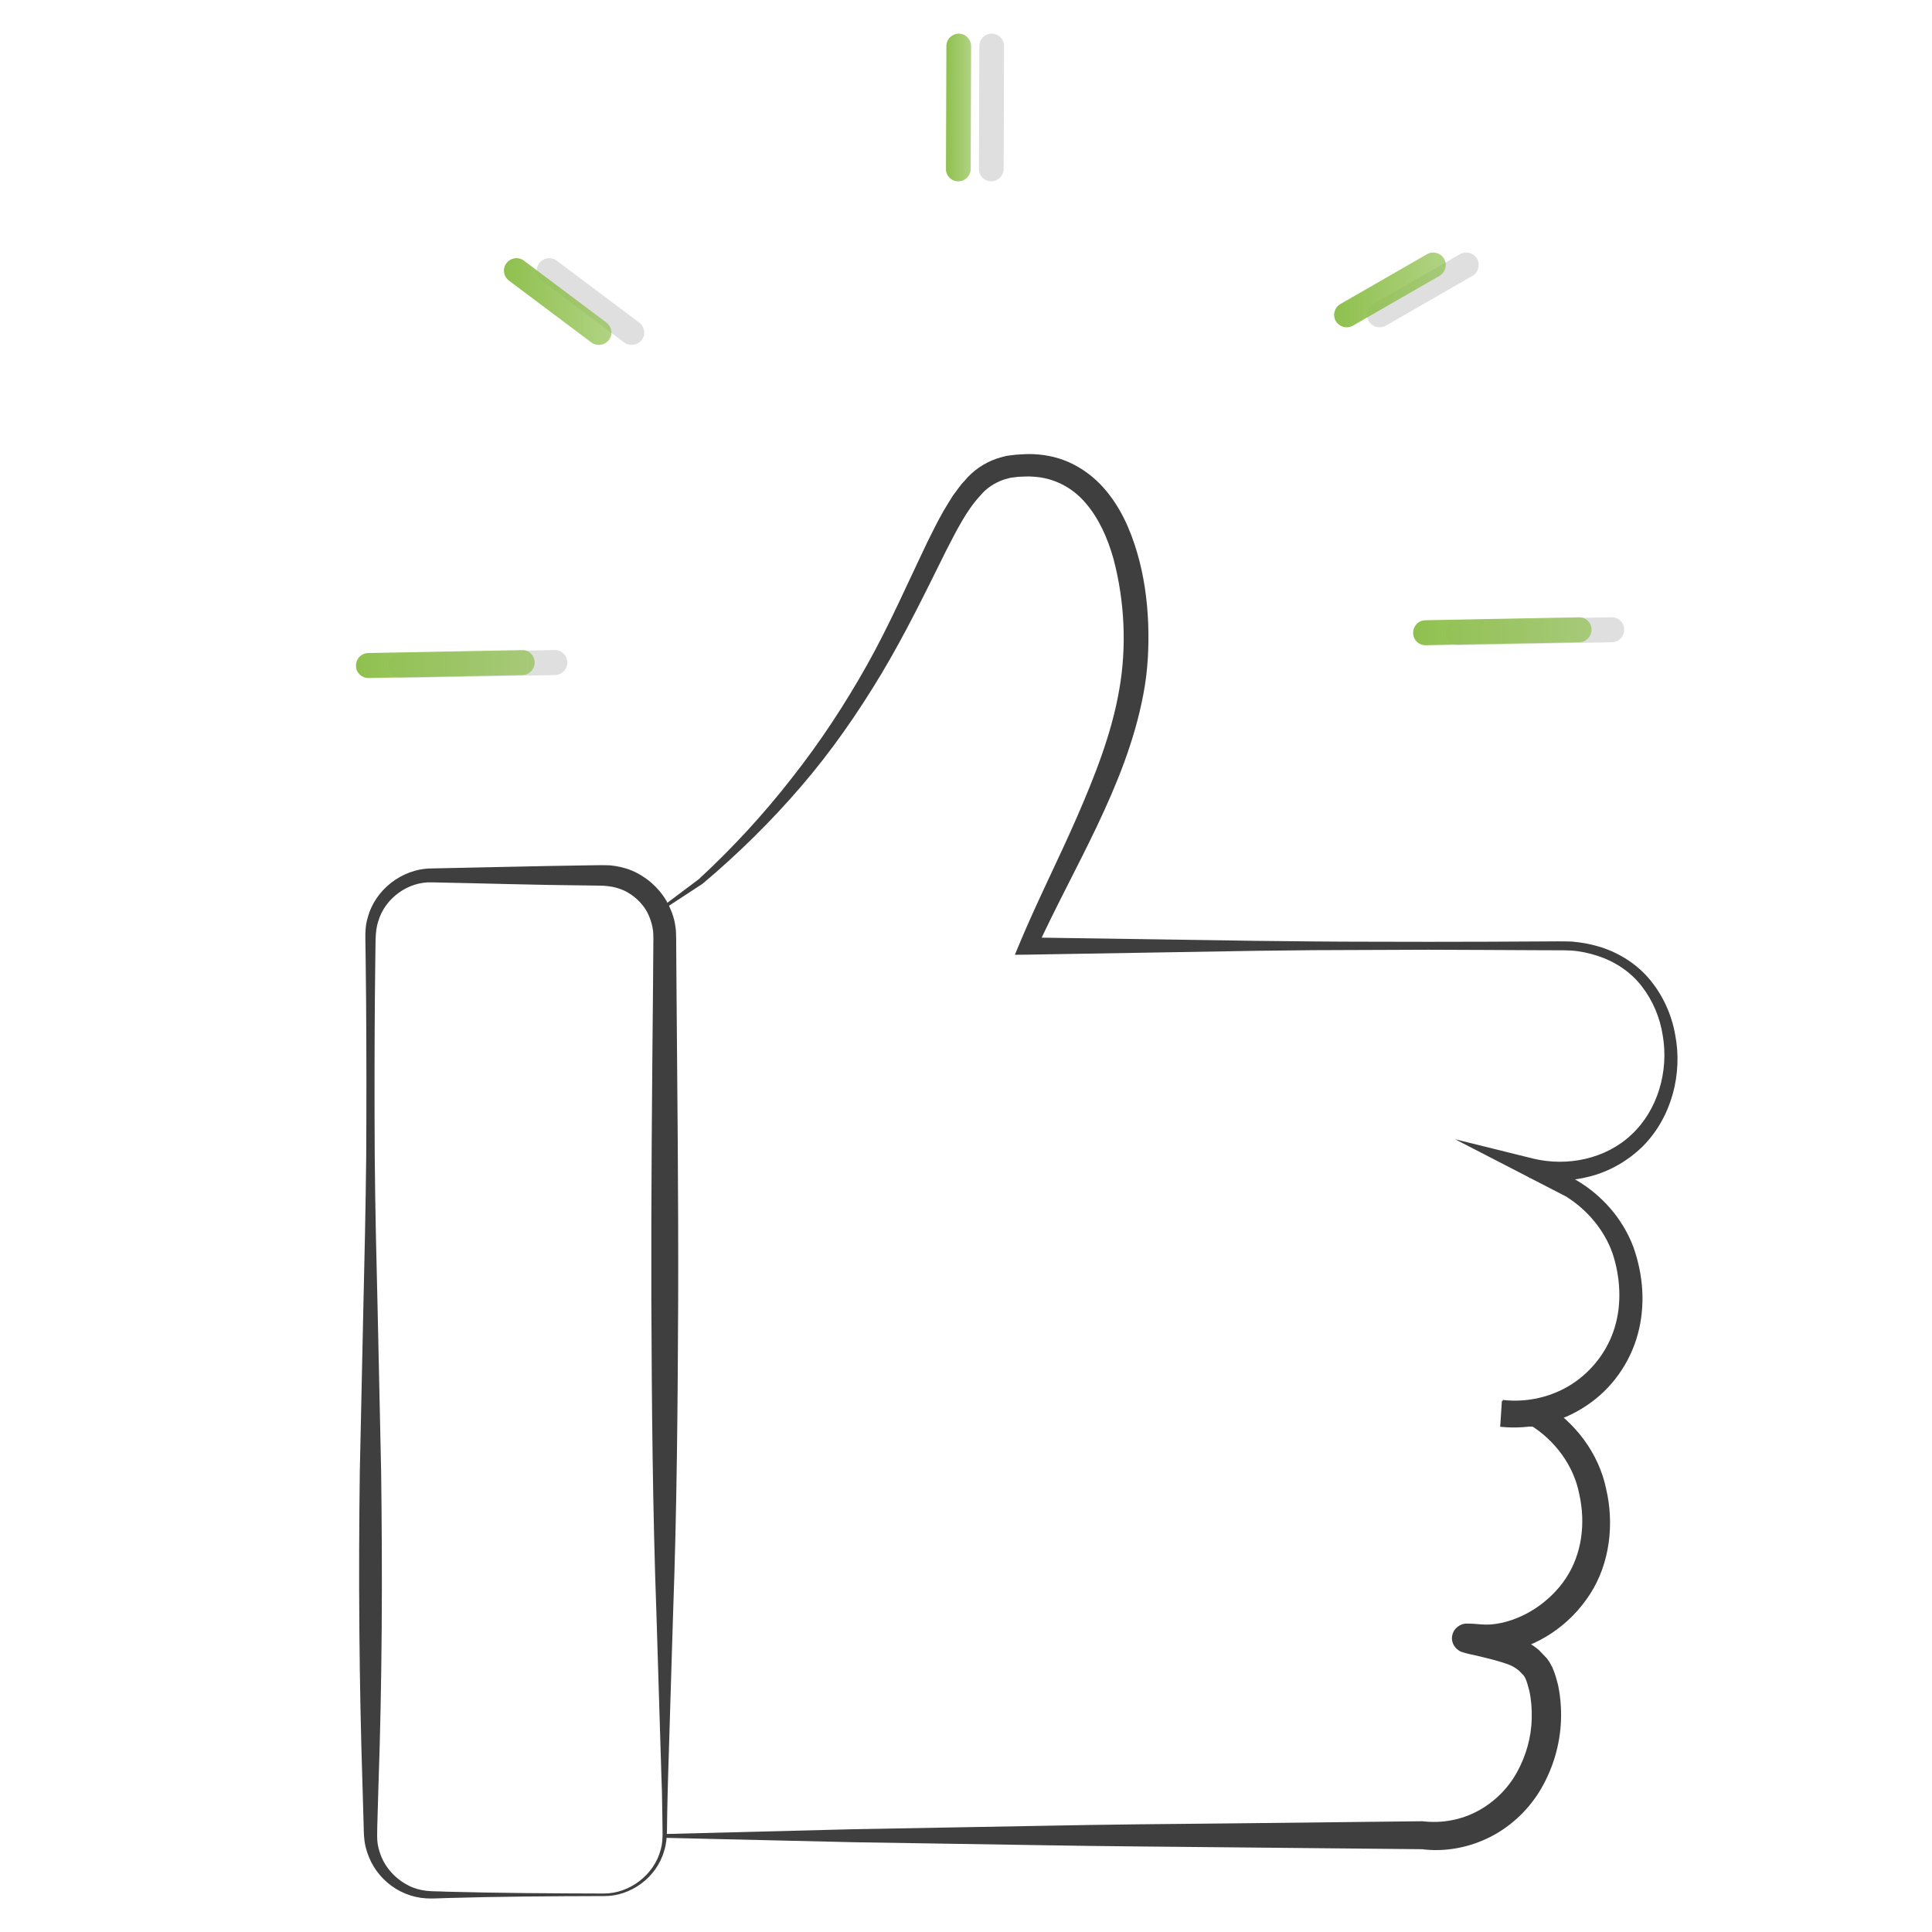
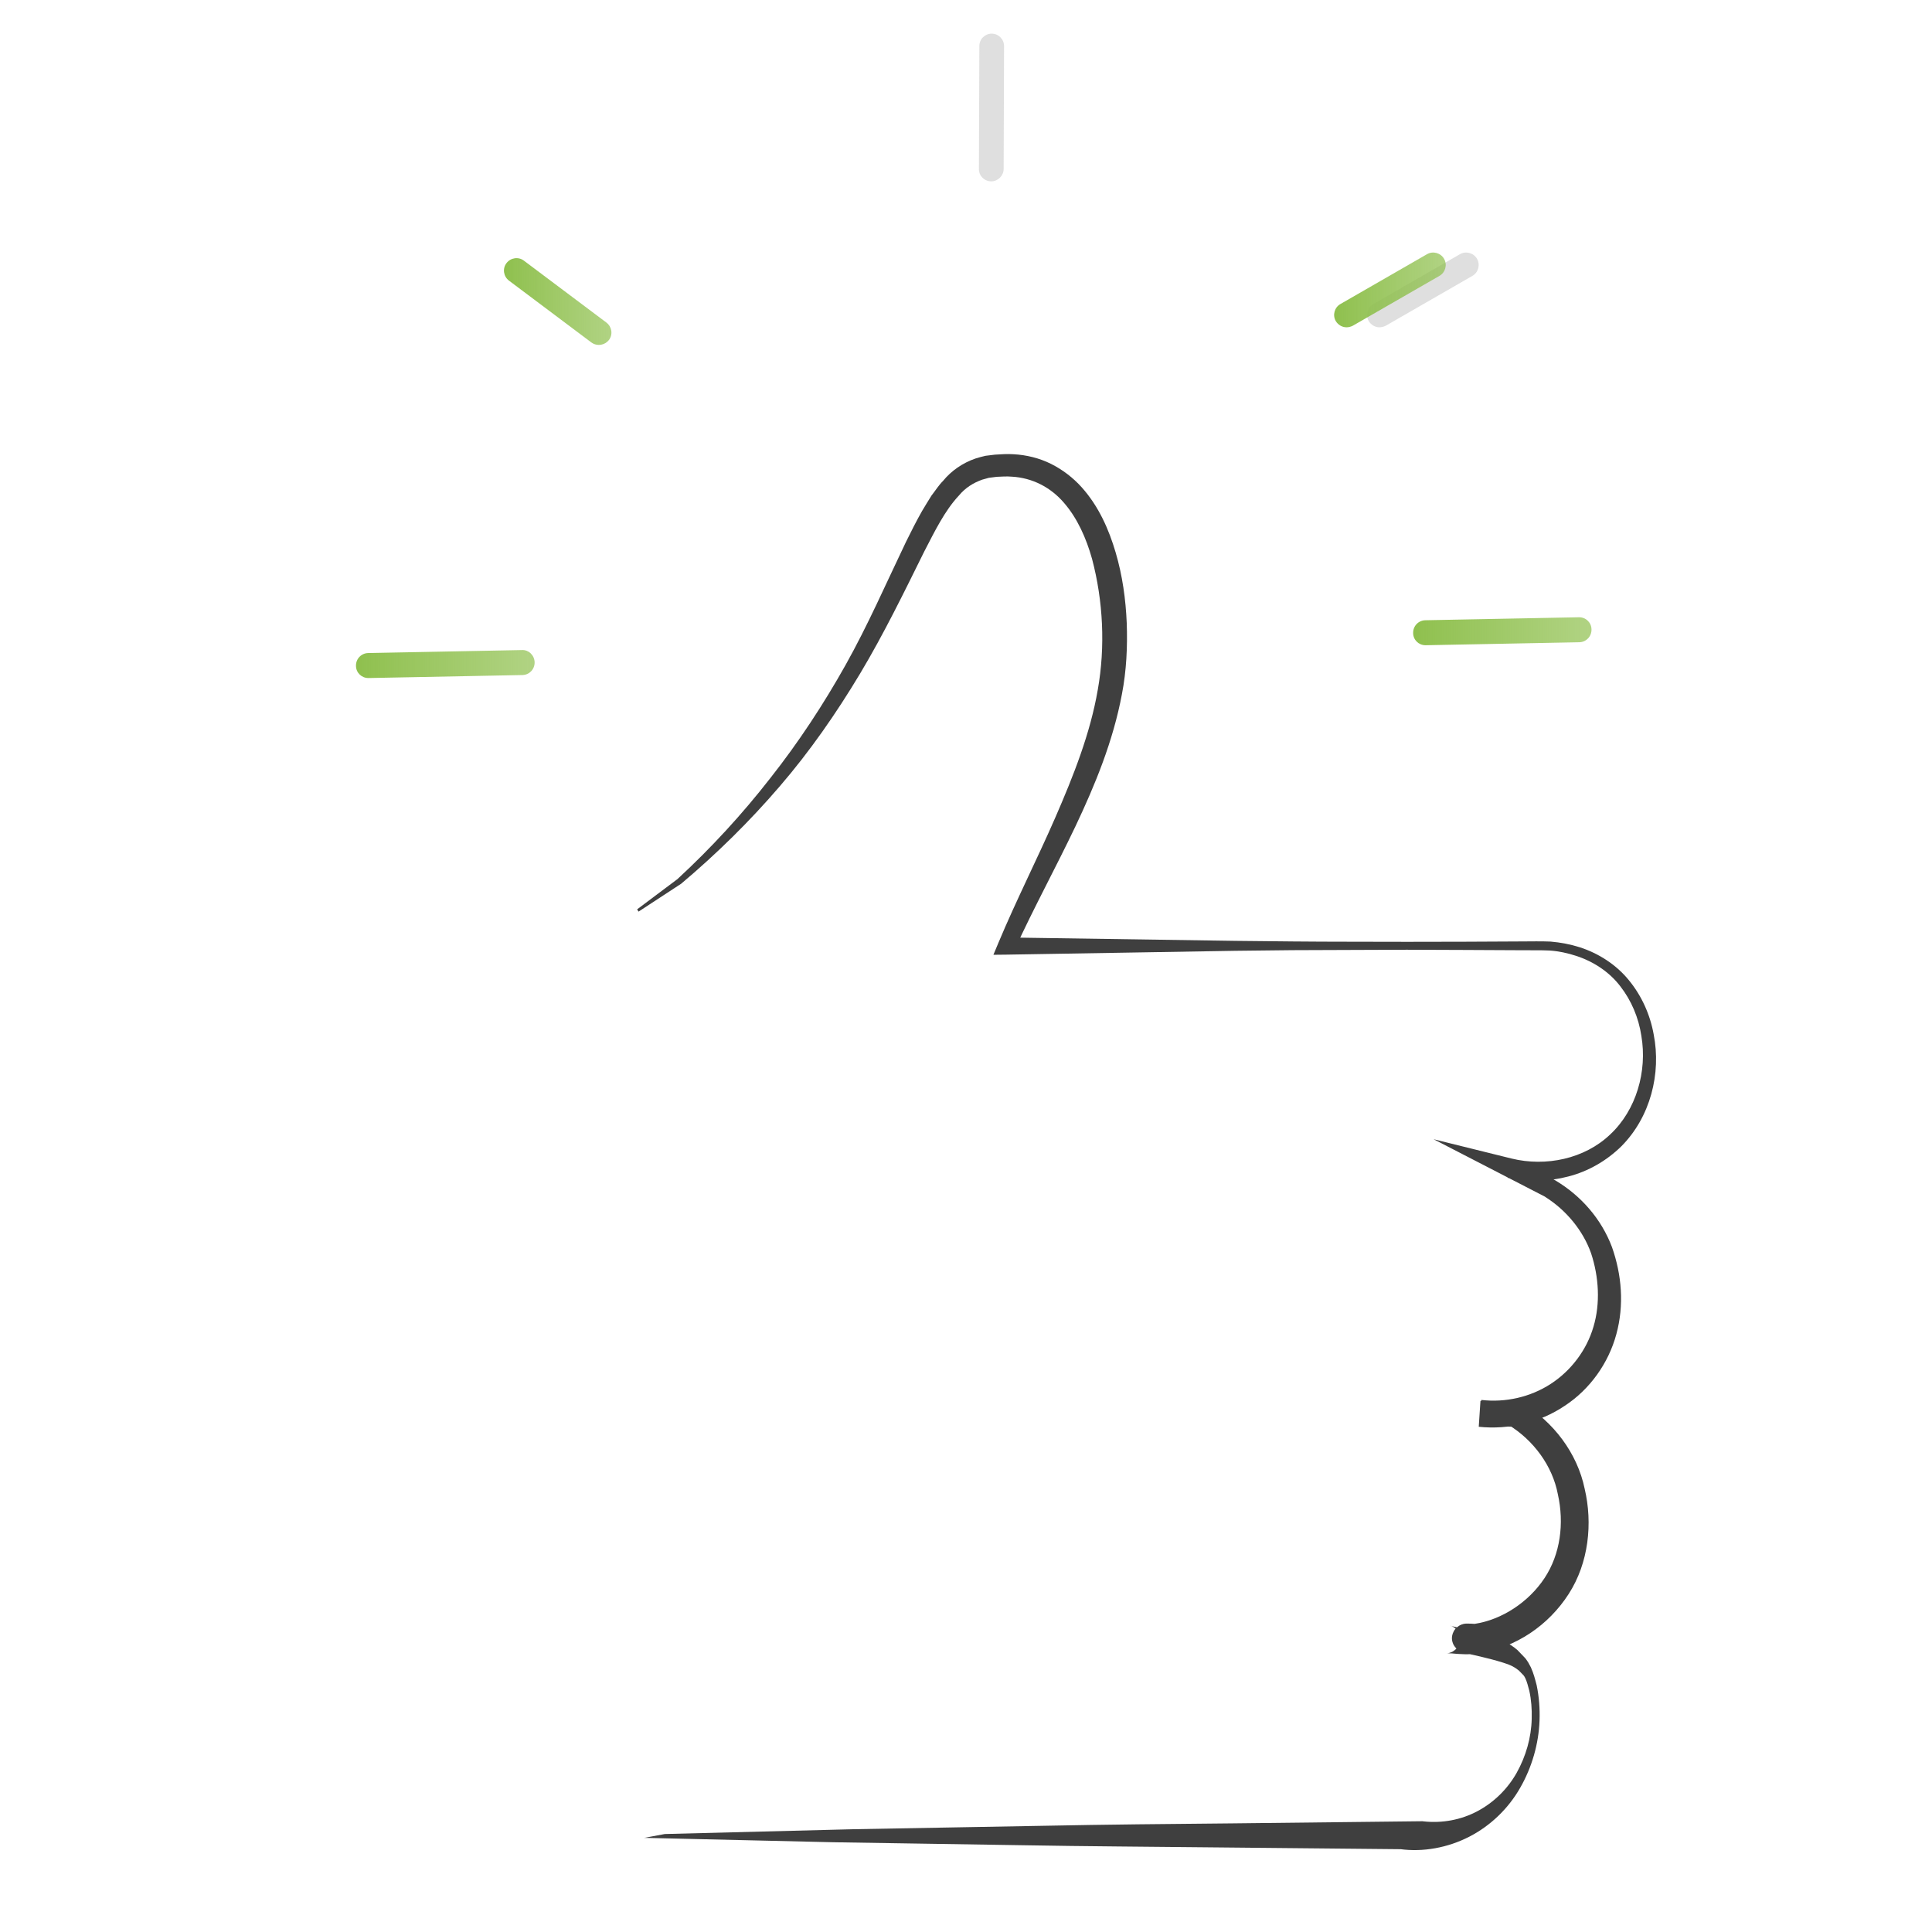
<svg xmlns="http://www.w3.org/2000/svg" version="1.1" id="Calque_1" x="0px" y="0px" viewBox="0 0 1360.6 1360.6" style="enable-background:new 0 0 1360.6 1360.6;" xml:space="preserve">
  <style type="text/css">
	.st0{fill:#3F3F3F;}
	.st1{opacity:0.79;}
	.st2{fill:#D6D6D6;}
	.st3{fill:url(#SVGID_1_);}
	.st4{fill:url(#SVGID_00000080165460337194446180000003055048146187216058_);}
	.st5{fill:url(#SVGID_00000092458197187779204210000009311915086092560538_);}
	.st6{fill:url(#SVGID_00000012447917853041700600000013578224821881252541_);}
	.st7{fill:url(#SVGID_00000054253542659388503270000001979068262423783816_);}
</style>
-   <path class="st0" d="M468.2,1291.6l133.3-3.4l133.3-2.4c44.4-0.9,88.9-1.3,133.3-1.7l133.3-1.5h0.5l0.7,0.1c13,1.4,26.3-1,37.9-7.2  c11.5-6.1,21.2-15.6,27.6-27c6.5-11.6,10.3-24.8,10.6-38.1c0.2-6.6-0.3-13.4-1.7-19.7c-0.8-3-1.6-6.2-2.7-8.6l-0.8-1.5  c-0.3-0.2,0-0.2-0.7-0.9l-3.3-3.4l0.6,0.5c-3.3-2.7-6.5-4.4-11.6-5.9c-5.1-1.6-10.5-3-16-4.3l-8.4-1.9l-2.3-0.6  c-0.6-0.2-0.7-0.1-2.2-0.7l-0.5-0.1c0.3,0.1-0.7-0.2-2.1-1.2c-1.2-0.8-2.4-2.2-3.3-3.7c-0.8-1.5-1.2-3.3-1.2-4.5  c0-1,0.1-2.9,1.3-5.1c1.2-2.2,3.5-4,5.4-4.7c2.4-0.8,0.9-0.2,1.6-0.5c0.6-0.1,1.3-0.2,1.7-0.2h0.6c2.6,0,3.6,0.1,5.4,0.2  c6.5,0.6,10.1,0.8,15.1,0c19.3-2.9,38.2-15.5,49.2-32.2c11.2-16.9,14-38.6,9.4-59.1c-3.8-20-17.1-38-34.7-48.8l4.5,1.3l-24.9-0.7  l1.2-18.2c17,2,34.6-2,48.9-11.3c14.3-9.3,25.3-23.8,30.1-40.3c4.9-16.4,3.8-35.1-1.7-51.7c-5.7-16.1-17.6-30.5-32.5-39.8l0.5,0.2  l-28.5-14.7l-50.4-26l54.9,13.6c24.1,5.9,51.4,0.3,69.5-17c18.3-17.1,26.2-44.4,21.9-69.5c-1.9-12.6-7-24.8-14.8-34.8  c-7.7-10.1-18.8-17.4-31-21.4c-6.1-2-12.5-3.4-18.9-3.8c-6.3-0.3-13.3-0.1-19.9-0.2l-40.3-0.2c-26.8-0.2-53.7-0.2-80.6,0  c-26.9,0-53.7,0.2-80.6,0.6l-161,2.7l-9.2,0.1l3.6-8.6c12.6-30.1,27.3-58.9,40.1-88.3c12.7-29.2,24.5-58.9,29.8-89.7  c5.4-30.4,3.8-62.6-4-92.1c-4.1-14.7-10.4-28.8-19.8-39.6c-9.4-11-22.4-17.6-36.6-18.4c-3.5-0.3-7.2-0.1-10.8,0.1l-5.5,0.7l-4.7,1.3  c-6.1,2.2-11.8,5.6-16.5,11.3c-9.9,10.6-17,25.2-24.3,39.3c-14.2,28.7-28.5,58.1-45.2,86c-16.8,28-35.4,54.8-56.6,79.4  c-21.2,24.7-44.4,47.5-69.2,68.4l-0.1,0.1l0,0l-30.1,19.7l-1-1.6l28.8-21.6l-0.2,0.1c23.6-21.8,45.4-45.5,65.1-70.8  c19.9-25.2,37.5-52,53.1-79.8c15.7-28,28.4-57.2,42.5-86.6c3.6-7.3,7.3-14.7,11.4-21.9c2.1-3.6,4.4-7.2,6.6-10.8  c2.7-3.4,4.9-7.1,8.2-10.4c5.6-6.9,13.7-12.6,22.8-15.7c2.3-0.7,4.7-1.4,7-1.9l6.5-0.8c4.4-0.3,8.9-0.6,13.4-0.3  c9,0.5,18.1,2.7,26.3,6.8s15.6,9.8,21.6,16.5c12,13.4,19.1,29.6,23.9,45.9c4.8,16.3,7.1,33,7.8,49.7c0.6,16.7-0.2,33.6-3.4,50.1  c-6.2,33-18.8,63.7-32.7,93c-14,29.4-29.5,57.7-42.8,86.8l-5.6-8.5l161.2,2.4c26.9,0.3,53.7,0.6,80.6,0.6c26.9,0.1,53.7,0.1,80.6,0  l40.3-0.2c6.8,0,13.3-0.2,20.3,0.1c7,0.6,13.9,1.9,20.5,4c13.3,4.3,25.7,12.2,34.7,23.3c9,11,14.9,24.2,17.4,38.1  c5.4,27.5-2.3,58.2-22.8,78.8c-10.3,10.1-23.2,17.6-37.2,21.2c-14,3.7-28.8,4-42.9,1l4.4-12.3l28.9,13.9l0.2,0.1l0.3,0.2  c17.8,10.6,32.2,26.9,39.7,46.8c6.9,19.5,8.7,40.9,3.1,61.4c-5.5,20.4-18.6,38.8-36.3,50.4c-17.6,11.9-39.5,17-60.6,14.8l1.2-18.2  l24.9,0.3h2.4l2.2,1.3c21.8,13,38.7,35.1,43.9,60.3c5.7,24.2,2.9,52.1-11.3,74.1c-14.1,21.9-36.8,37.5-63.1,41.7  c-6.4,1.2-14.4,0.6-19.3,0.1l-3.4-0.1h0.1c0.2,0,0.8-0.1,1.2-0.1l1.5-0.5c1.9-0.6,4.1-2.4,5.2-4.5c1.2-2.2,1.3-4.1,1.3-5  c0-1.3-0.2-2.9-1-4.4c-0.7-1.5-2-2.9-3.1-3.6c-1.3-0.9-2.3-1.3-2-1l-0.2-0.1c-0.8-0.3-0.2-0.1-0.1-0.1l1.9,0.5l8.5,1.9  c5.8,1.4,11.6,2.9,17.5,4.7c5.9,1.6,13.4,5.1,18.9,9.9l0.3,0.3l0.1,0.1l4.5,4.7c0.7,0.6,1.9,2.3,2.7,3.6l1.9,3.5  c2,4.4,3,8.5,4.1,12.7c1.7,8.3,2.3,16.5,2,24.8c-0.6,16.5-5.4,33-13.6,47.3c-8.3,14.6-20.9,26.8-35.9,34.5s-32.4,11-49,8.7l1.2,0.1  l-133.3-1.3c-44.4-0.5-88.9-0.7-133.3-1.5l-133.3-2.1l-133.3-3.1L468.2,1291.6z" />
-   <path class="st0" d="M425.1,1335.3c-37,0.1-74,0.3-111,1.4c-4.7,0.1-9.1,0.5-14.1,0.2c-4.9-0.3-9.8-1.4-14.4-3.3  c-9.2-3.7-17.2-10.5-22.5-19.2c-2.6-4.3-4.5-9.1-5.7-14.1c-1.2-5-1.2-10.3-1.3-14.7l-0.8-27.7c-2.4-74-2.9-148.1-1.9-222l2.4-111  c0.9-37,1.7-74,2.1-111c0.2-37,0.2-74-0.1-111l-0.3-27.7l-0.2-13.9c-0.1-4.7,0.1-10,1.6-14.8c5-19.7,24.1-34.8,45-34.9  c37-0.7,74-1.7,111-2.2l7-0.1h3.5l4.1,0.1c5.4,0.5,10.7,1.7,15.7,3.8c10,4.3,18.6,11.8,24.1,21.2c2.7,4.8,4.8,9.9,5.9,15.3  c0.5,2.7,0.9,5.5,0.9,8.2c0.1,2.8,0.1,4.8,0.1,7.2l0.2,27.7c0.6,74,1.4,148.1,1.2,222c-0.3,74-0.9,148.1-3.6,222l-3.4,111  c-0.2,9.2-0.6,18.5-0.7,27.7l-0.2,13.9c-0.1,4.7-0.5,9.6-2,14.1C462.5,1322.1,444.2,1335.6,425.1,1335.3z M425.1,1333.5  c18.3,0.1,35.5-13.2,40.1-30.6c1.3-4.3,1.5-8.7,1.4-13.4l-0.2-13.9c-0.1-9.2-0.3-18.5-0.7-27.7l-3.4-111c-2.7-74-3.3-148.1-3.6-222  c-0.2-74,0.5-148.1,1.2-222l0.2-27.7c0-2.2,0.1-4.9,0-6.6c0-1.9-0.2-3.7-0.6-5.6c-0.7-3.7-2-7.2-3.7-10.6  c-3.6-6.6-9.6-12.1-16.4-15.3c-3.5-1.5-7.2-2.6-11.1-3l-2.9-0.3l-3.4-0.1l-7-0.1c-37-0.3-74-1.5-111-2.2  c-16.5-0.6-32.9,11.1-37.6,27.4c-1.4,4.1-1.7,8.2-1.9,12.7l-0.2,13.9l-0.3,27.7c-0.3,37-0.3,74-0.1,111c0.3,37,1.2,74,2.1,111  l2.4,111c1,74,0.7,148.1-1.9,222l-0.8,27.7c-0.1,4.8-0.3,9,0.3,13c0.7,4.1,2.1,8.2,4,11.9c4,7.5,10.4,13.6,18.1,17.4  c3.8,1.9,8,3,12.3,3.5c4.2,0.5,9.1,0.3,13.6,0.6C351.1,1333.2,388.2,1333.4,425.1,1333.5z" />
+   <path class="st0" d="M468.2,1291.6l133.3-3.4l133.3-2.4c44.4-0.9,88.9-1.3,133.3-1.7l133.3-1.5h0.5l0.7,0.1c13,1.4,26.3-1,37.9-7.2  c11.5-6.1,21.2-15.6,27.6-27c6.5-11.6,10.3-24.8,10.6-38.1c0.2-6.6-0.3-13.4-1.7-19.7c-0.8-3-1.6-6.2-2.7-8.6l-0.8-1.5  c-0.3-0.2,0-0.2-0.7-0.9l-3.3-3.4l0.6,0.5c-3.3-2.7-6.5-4.4-11.6-5.9c-5.1-1.6-10.5-3-16-4.3l-8.4-1.9l-2.3-0.6  c-0.6-0.2-0.7-0.1-2.2-0.7l-0.5-0.1c0.3,0.1-0.7-0.2-2.1-1.2c-1.2-0.8-2.4-2.2-3.3-3.7c-0.8-1.5-1.2-3.3-1.2-4.5  c0-1,0.1-2.9,1.3-5.1c1.2-2.2,3.5-4,5.4-4.7c2.4-0.8,0.9-0.2,1.6-0.5c0.6-0.1,1.3-0.2,1.7-0.2h0.6c2.6,0,3.6,0.1,5.4,0.2  c19.3-2.9,38.2-15.5,49.2-32.2c11.2-16.9,14-38.6,9.4-59.1c-3.8-20-17.1-38-34.7-48.8l4.5,1.3l-24.9-0.7  l1.2-18.2c17,2,34.6-2,48.9-11.3c14.3-9.3,25.3-23.8,30.1-40.3c4.9-16.4,3.8-35.1-1.7-51.7c-5.7-16.1-17.6-30.5-32.5-39.8l0.5,0.2  l-28.5-14.7l-50.4-26l54.9,13.6c24.1,5.9,51.4,0.3,69.5-17c18.3-17.1,26.2-44.4,21.9-69.5c-1.9-12.6-7-24.8-14.8-34.8  c-7.7-10.1-18.8-17.4-31-21.4c-6.1-2-12.5-3.4-18.9-3.8c-6.3-0.3-13.3-0.1-19.9-0.2l-40.3-0.2c-26.8-0.2-53.7-0.2-80.6,0  c-26.9,0-53.7,0.2-80.6,0.6l-161,2.7l-9.2,0.1l3.6-8.6c12.6-30.1,27.3-58.9,40.1-88.3c12.7-29.2,24.5-58.9,29.8-89.7  c5.4-30.4,3.8-62.6-4-92.1c-4.1-14.7-10.4-28.8-19.8-39.6c-9.4-11-22.4-17.6-36.6-18.4c-3.5-0.3-7.2-0.1-10.8,0.1l-5.5,0.7l-4.7,1.3  c-6.1,2.2-11.8,5.6-16.5,11.3c-9.9,10.6-17,25.2-24.3,39.3c-14.2,28.7-28.5,58.1-45.2,86c-16.8,28-35.4,54.8-56.6,79.4  c-21.2,24.7-44.4,47.5-69.2,68.4l-0.1,0.1l0,0l-30.1,19.7l-1-1.6l28.8-21.6l-0.2,0.1c23.6-21.8,45.4-45.5,65.1-70.8  c19.9-25.2,37.5-52,53.1-79.8c15.7-28,28.4-57.2,42.5-86.6c3.6-7.3,7.3-14.7,11.4-21.9c2.1-3.6,4.4-7.2,6.6-10.8  c2.7-3.4,4.9-7.1,8.2-10.4c5.6-6.9,13.7-12.6,22.8-15.7c2.3-0.7,4.7-1.4,7-1.9l6.5-0.8c4.4-0.3,8.9-0.6,13.4-0.3  c9,0.5,18.1,2.7,26.3,6.8s15.6,9.8,21.6,16.5c12,13.4,19.1,29.6,23.9,45.9c4.8,16.3,7.1,33,7.8,49.7c0.6,16.7-0.2,33.6-3.4,50.1  c-6.2,33-18.8,63.7-32.7,93c-14,29.4-29.5,57.7-42.8,86.8l-5.6-8.5l161.2,2.4c26.9,0.3,53.7,0.6,80.6,0.6c26.9,0.1,53.7,0.1,80.6,0  l40.3-0.2c6.8,0,13.3-0.2,20.3,0.1c7,0.6,13.9,1.9,20.5,4c13.3,4.3,25.7,12.2,34.7,23.3c9,11,14.9,24.2,17.4,38.1  c5.4,27.5-2.3,58.2-22.8,78.8c-10.3,10.1-23.2,17.6-37.2,21.2c-14,3.7-28.8,4-42.9,1l4.4-12.3l28.9,13.9l0.2,0.1l0.3,0.2  c17.8,10.6,32.2,26.9,39.7,46.8c6.9,19.5,8.7,40.9,3.1,61.4c-5.5,20.4-18.6,38.8-36.3,50.4c-17.6,11.9-39.5,17-60.6,14.8l1.2-18.2  l24.9,0.3h2.4l2.2,1.3c21.8,13,38.7,35.1,43.9,60.3c5.7,24.2,2.9,52.1-11.3,74.1c-14.1,21.9-36.8,37.5-63.1,41.7  c-6.4,1.2-14.4,0.6-19.3,0.1l-3.4-0.1h0.1c0.2,0,0.8-0.1,1.2-0.1l1.5-0.5c1.9-0.6,4.1-2.4,5.2-4.5c1.2-2.2,1.3-4.1,1.3-5  c0-1.3-0.2-2.9-1-4.4c-0.7-1.5-2-2.9-3.1-3.6c-1.3-0.9-2.3-1.3-2-1l-0.2-0.1c-0.8-0.3-0.2-0.1-0.1-0.1l1.9,0.5l8.5,1.9  c5.8,1.4,11.6,2.9,17.5,4.7c5.9,1.6,13.4,5.1,18.9,9.9l0.3,0.3l0.1,0.1l4.5,4.7c0.7,0.6,1.9,2.3,2.7,3.6l1.9,3.5  c2,4.4,3,8.5,4.1,12.7c1.7,8.3,2.3,16.5,2,24.8c-0.6,16.5-5.4,33-13.6,47.3c-8.3,14.6-20.9,26.8-35.9,34.5s-32.4,11-49,8.7l1.2,0.1  l-133.3-1.3c-44.4-0.5-88.9-0.7-133.3-1.5l-133.3-2.1l-133.3-3.1L468.2,1291.6z" />
  <g>
    <g class="st1">
-       <path class="st2" d="M444.8,242.9c-1.9,0-3.7-0.6-5.2-1.7l-58.1-43.6c-3.8-2.9-4.7-8.4-1.7-12.3c2.9-3.8,8.4-4.7,12.3-1.7    l58.1,43.6c3.8,2.9,4.7,8.4,1.7,12.3C450.2,241.7,447.5,242.9,444.8,242.9z" />
-     </g>
+       </g>
    <g>
      <linearGradient id="SVGID_1_" gradientUnits="userSpaceOnUse" x1="354.773" y1="1147.701" x2="430.501" y2="1147.701" gradientTransform="matrix(1 0 0 -1 0 1360)">
        <stop offset="0" style="stop-color:#8FC04E" />
        <stop offset="0.919" style="stop-color:#8FC04E;stop-opacity:0.724" />
        <stop offset="1" style="stop-color:#8FC04E;stop-opacity:0.7" />
      </linearGradient>
      <path class="st3" d="M421.7,242.9c-1.9,0-3.7-0.6-5.2-1.7l-58.1-43.6c-3.8-2.9-4.7-8.4-1.7-12.3c2.9-3.8,8.4-4.7,12.3-1.7    l58.1,43.6c3.8,2.9,4.7,8.4,1.7,12.3C427,241.7,424.4,242.9,421.7,242.9z" />
    </g>
  </g>
  <g>
    <g class="st1">
      <path class="st2" d="M698.1,127.7C698.1,127.7,698,127.7,698.1,127.7c-4.9,0-8.9-4-8.7-8.9l0.3-86.4c0-4.9,4-8.7,8.7-8.7l0,0    c4.9,0,8.7,4,8.7,8.9l-0.3,86.4C706.8,123.7,702.8,127.7,698.1,127.7z" />
    </g>
    <g>
      <linearGradient id="SVGID_00000147207166276353851030000015681320197665363884_" gradientUnits="userSpaceOnUse" x1="666.149" y1="1284.348" x2="684.077" y2="1284.348" gradientTransform="matrix(1 0 0 -1 0 1360)">
        <stop offset="0" style="stop-color:#8FC04E" />
        <stop offset="0.919" style="stop-color:#8FC04E;stop-opacity:0.724" />
        <stop offset="1" style="stop-color:#8FC04E;stop-opacity:0.7" />
      </linearGradient>
-       <path style="fill:url(#SVGID_00000147207166276353851030000015681320197665363884_);" d="M674.9,127.7L674.9,127.7    c-4.9,0-8.9-4-8.7-8.9l0.3-86.4c0-4.9,4-8.7,8.7-8.7l0,0c4.9,0,8.7,4,8.7,8.9l-0.3,86.4C683.6,123.7,679.8,127.7,674.9,127.7z" />
    </g>
  </g>
  <g>
    <g class="st1">
      <path class="st2" d="M971.5,230.5c-3,0-5.9-1.6-7.6-4.4c-2.4-4.2-0.9-9.6,3.3-12l61-35.1c4.2-2.4,9.6-0.9,12,3.3    c2.4,4.2,0.9,9.6-3.3,12l-61,35.1C974.4,230.1,972.9,230.5,971.5,230.5z" />
    </g>
    <g>
      <linearGradient id="SVGID_00000010999834522022428160000016379864420141758864_" gradientUnits="userSpaceOnUse" x1="939.556" y1="1155.801" x2="1018.118" y2="1155.801" gradientTransform="matrix(1 0 0 -1 0 1360)">
        <stop offset="0" style="stop-color:#8FC04E" />
        <stop offset="0.919" style="stop-color:#8FC04E;stop-opacity:0.724" />
        <stop offset="1" style="stop-color:#8FC04E;stop-opacity:0.7" />
      </linearGradient>
      <path style="fill:url(#SVGID_00000010999834522022428160000016379864420141758864_);" d="M948.3,230.5c-3,0-5.9-1.6-7.6-4.4    c-2.4-4.2-0.9-9.6,3.3-12l61-35.1c4.2-2.4,9.6-0.9,12,3.3c2.4,4.2,0.9,9.6-3.3,12l-61,35.1C951.3,230.1,949.8,230.5,948.3,230.5z" />
    </g>
  </g>
  <g>
    <g class="st1">
-       <path class="st2" d="M1026.9,454.4c-4.8,0-8.7-3.8-8.7-8.6c-0.1-4.9,3.7-8.9,8.6-9l108.2-2.1h0.1c4.8,0,8.7,3.8,8.7,8.6    c0.1,4.9-3.7,8.9-8.6,9l-108.2,2.1C1027.1,454.4,1027.1,454.4,1026.9,454.4z" />
-     </g>
+       </g>
    <g>
      <linearGradient id="SVGID_00000041294027113523655330000012191192712908447151_" gradientUnits="userSpaceOnUse" x1="995.13" y1="915.409" x2="1120.965" y2="915.409" gradientTransform="matrix(1 0 0 -1 0 1360)">
        <stop offset="0" style="stop-color:#8FC04E" />
        <stop offset="0.919" style="stop-color:#8FC04E;stop-opacity:0.724" />
        <stop offset="1" style="stop-color:#8FC04E;stop-opacity:0.7" />
      </linearGradient>
      <path style="fill:url(#SVGID_00000041294027113523655330000012191192712908447151_);" d="M1003.9,454.4c-4.8,0-8.7-3.8-8.7-8.6    c-0.1-4.9,3.7-8.9,8.6-9l108.2-2.1h0.1c4.8,0,8.7,3.8,8.7,8.6c0.1,4.9-3.7,8.9-8.6,9l-108.2,2.1    C1004,454.4,1003.9,454.4,1003.9,454.4z" />
    </g>
  </g>
  <g>
    <g class="st1">
-       <path class="st2" d="M282.4,477.5c-4.8,0-8.7-3.8-8.7-8.6c-0.1-4.9,3.7-8.9,8.6-9l108.2-2.1c4.8-0.3,8.9,3.7,9,8.6    c0.1,4.9-3.7,8.9-8.6,9l-108.2,2.1C282.5,477.5,282.5,477.5,282.4,477.5z" />
-     </g>
+       </g>
    <g>
      <linearGradient id="SVGID_00000150068515166667732400000006413351908420842175_" gradientUnits="userSpaceOnUse" x1="250.611" y1="892.353" x2="376.431" y2="892.353" gradientTransform="matrix(1 0 0 -1 0 1360)">
        <stop offset="0" style="stop-color:#8FC04E" />
        <stop offset="0.919" style="stop-color:#8FC04E;stop-opacity:0.724" />
        <stop offset="1" style="stop-color:#8FC04E;stop-opacity:0.7" />
      </linearGradient>
      <path style="fill:url(#SVGID_00000150068515166667732400000006413351908420842175_);" d="M259.4,477.5c-4.8,0-8.7-3.8-8.7-8.6    c-0.1-4.9,3.7-8.9,8.6-9l108.2-2.1c4.8-0.3,8.9,3.7,9,8.6c0.1,4.9-3.7,8.9-8.6,9l-108.2,2.1C259.5,477.5,259.4,477.5,259.4,477.5z    " />
    </g>
  </g>
</svg>